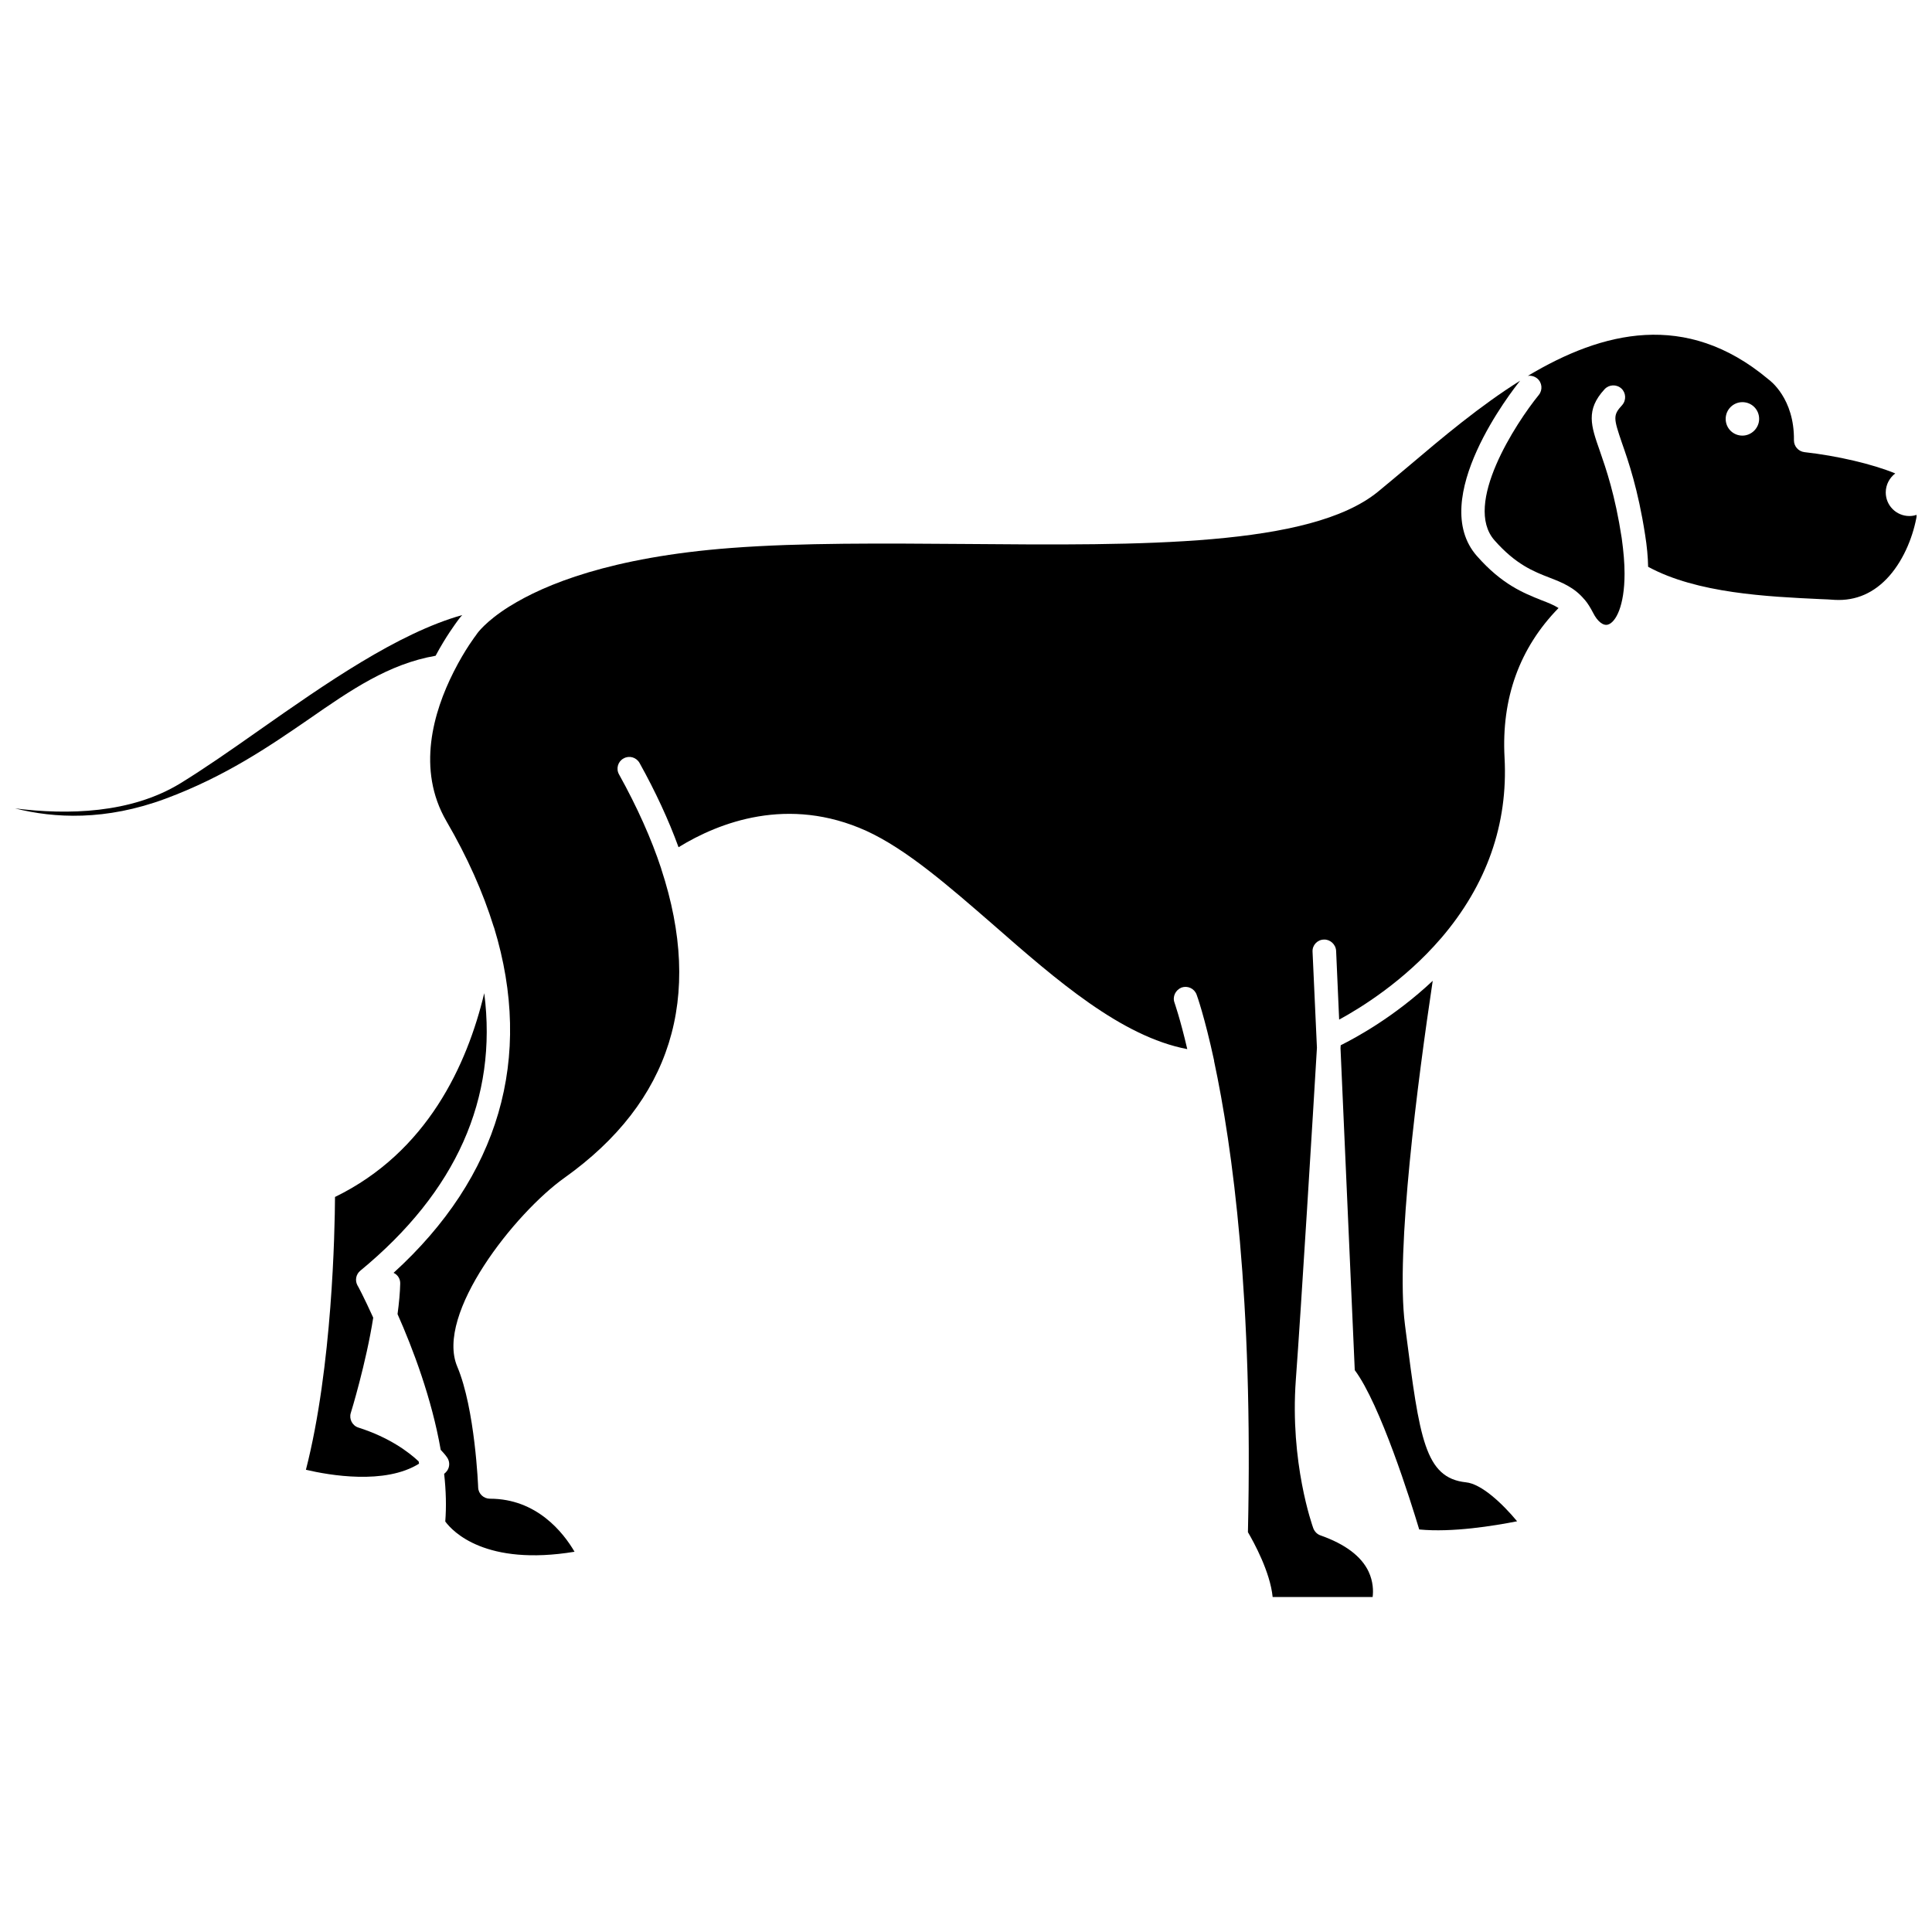
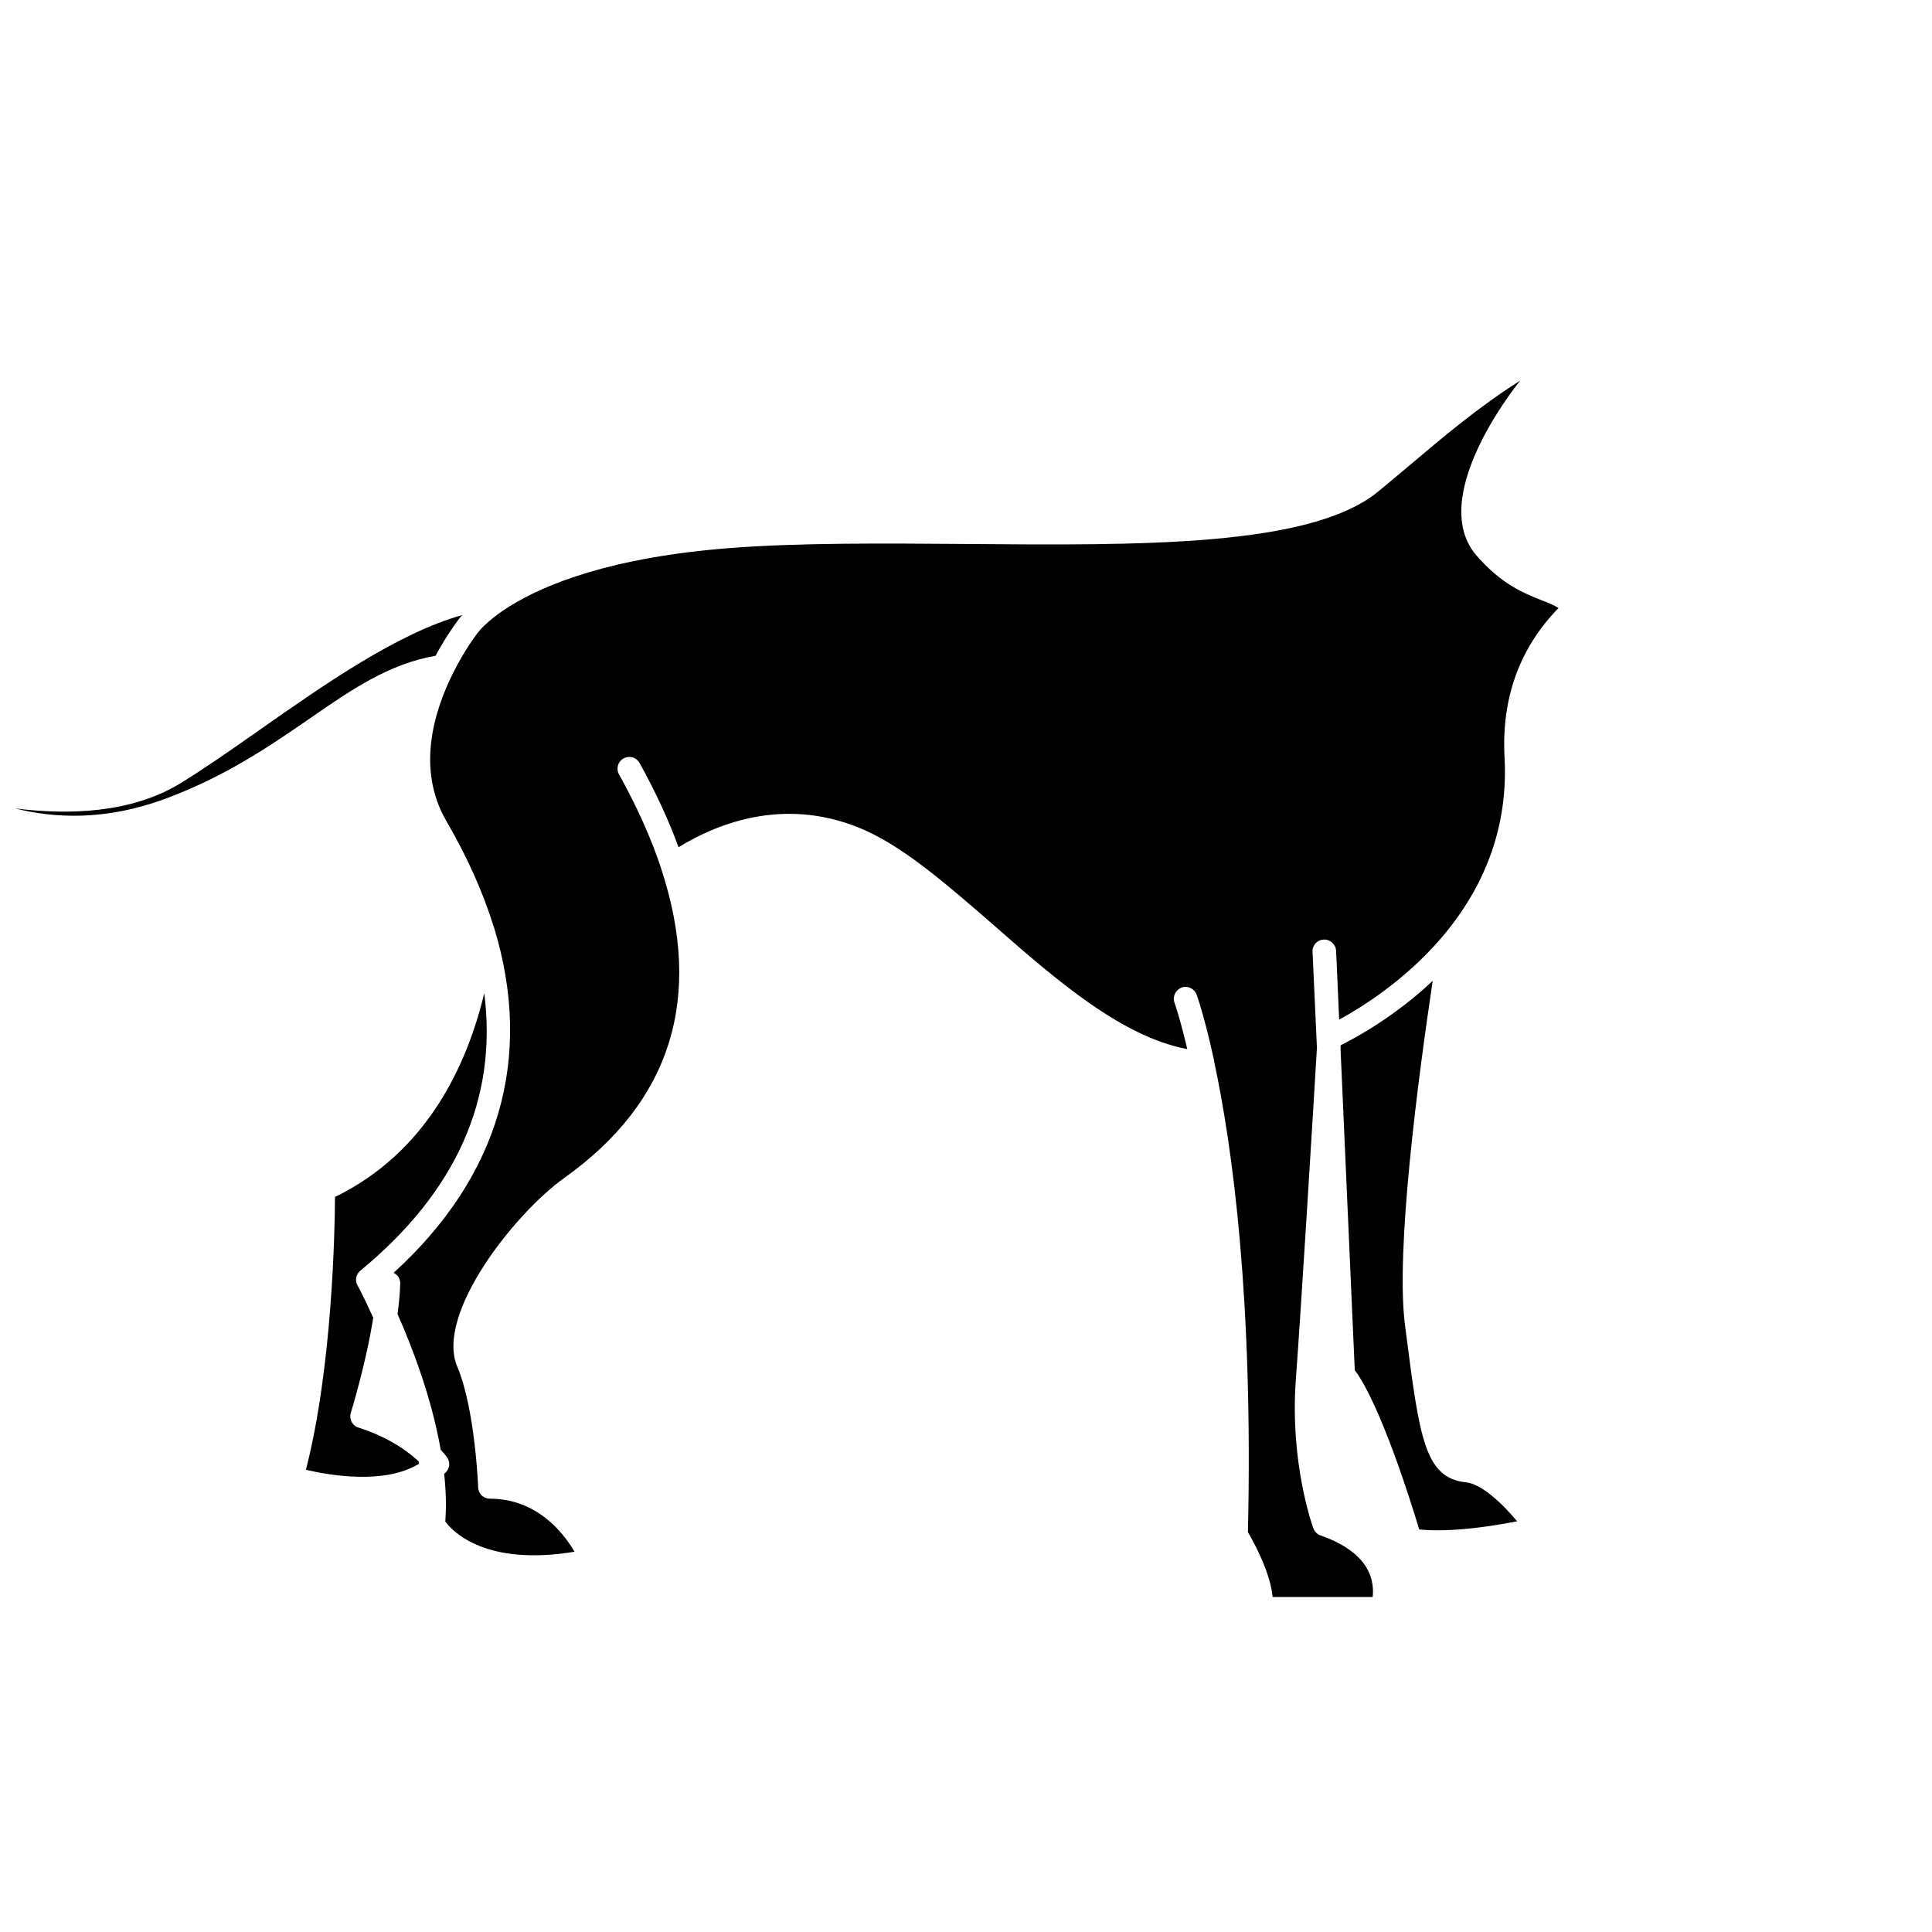
<svg xmlns="http://www.w3.org/2000/svg" width="800px" height="800px" version="1.1" viewBox="144 144 512 512">
  <defs>
    <clipPath id="b">
      <path d="m148.09 306h118.91v55h-118.91z" />
    </clipPath>
    <clipPath id="a">
-       <path d="m537 232h114.9v78h-114.9z" />
-     </clipPath>
+       </clipPath>
  </defs>
  <g clip-path="url(#b)">
    <path d="m259.44 317.78c2.769-5.188 5.34-8.566 5.793-9.219 0.203-0.25 0.555-0.805 1.258-1.562-17.078 4.785-36.375 18.289-53.758 30.48-7.508 5.289-14.609 10.227-21.008 14.156-13.098 7.961-29.727 8.363-43.73 6.602 10.379 2.621 23.98 3.324 39.852-2.57 15.871-5.894 27.559-13.906 37.887-21.008 11.387-7.91 21.312-14.715 33.707-16.879z" />
  </g>
  <path d="m238.98 522.32c-1.613-0.504-2.519-2.266-2.016-3.879 0.051-0.102 4.082-13.301 5.945-25.242-2.367-5.238-4.133-8.566-4.18-8.566-0.707-1.309-0.402-2.922 0.754-3.879 25.441-20.957 36.426-45.645 32.848-73.555-4.535 18.992-15.113 42.117-39.551 54.008-0.051 8.918-0.707 45.039-7.707 72.297 6.195 1.461 20.957 4.031 29.977-1.613-0.051-0.203-0.051-0.402-0.102-0.605-2.617-2.465-7.758-6.348-15.969-8.965z" />
  <path d="m532.5 536.83c-10.934-1.16-12.293-11.688-15.922-39.801l-0.25-1.965c-2.519-19.648 3.426-64.891 7.356-91.141-10.176 9.574-20.355 15.062-24.383 17.078l-0.051 0.754v0.051l3.777 85.297c6.75 9.02 14.863 34.812 17.078 42.219 8.715 0.855 19.801-0.957 25.945-2.168-3.926-4.731-9.469-9.922-13.551-10.324z" />
  <path d="m535.42 291.38c-13.301-15.062 9.371-43.934 11.438-46.5-10.68 6.699-20.656 15.113-29.523 22.621-2.922 2.469-5.644 4.734-8.211 6.852-17.938 14.559-62.422 14.207-109.53 13.805-21.312-0.152-43.328-0.352-61.816 1.059-31.941 2.418-49.523 9.723-58.645 15.418-0.051 0-0.051 0.051-0.102 0.051-6.449 4.031-8.613 7.254-8.664 7.305-0.051 0.102-0.102 0.152-0.152 0.25-0.051 0.051-2.973 3.828-5.945 9.723-0.051 0.051-0.051 0.102-0.102 0.203-5.289 10.48-9.824 25.746-1.863 39.449 5.594 9.621 9.672 18.793 12.543 28.012 0.051 0.102 0.051 0.152 0.102 0.25 10.531 34.512 1.309 66-26.652 91.441 1.109 0.504 1.812 1.613 1.762 2.871-0.051 2.316-0.301 5.039-0.707 8.062 4.031 9.07 9.07 22.371 11.438 35.973 1.059 1.109 1.613 1.863 1.664 1.965 0.906 1.258 0.754 2.973-0.352 4.031-0.102 0.102-0.25 0.25-0.402 0.352 0.504 4.484 0.605 8.715 0.301 12.645 1.965 2.672 10.68 11.891 34.258 8.012-2.973-5.09-10.027-14.055-22.418-14.055-1.664 0-3.074-1.309-3.125-2.973 0-0.203-0.805-20.859-5.543-32.043-5.894-13.957 15.316-40.707 28.414-50.027 28.266-20.152 36.879-47.711 25.645-81.867v-0.051c-2.621-7.961-6.398-16.375-11.184-24.988-0.855-1.512-0.301-3.426 1.211-4.231 1.512-0.855 3.375-0.301 4.231 1.211 4.231 7.609 7.707 15.113 10.328 22.32 10.73-6.602 29.07-13.703 49.777-4.332 10.68 4.887 21.867 14.66 33.754 24.988 16.625 14.559 33.805 29.523 51.289 32.848-1.914-8.211-3.375-12.242-3.375-12.293-0.605-1.613 0.25-3.375 1.863-4.031 1.613-0.555 3.375 0.25 3.981 1.863 0.102 0.25 2.117 5.844 4.637 17.48v0.102 0.051c4.887 22.871 10.379 62.977 8.969 124.84 1.562 2.672 5.894 10.531 6.551 17.18h26.5c0.203-1.613 0.152-4.082-1.059-6.699-1.914-4.082-6.195-7.305-12.746-9.621-0.906-0.301-1.562-1.008-1.914-1.863-0.25-0.707-6.246-17.434-4.637-39.398 1.359-18.289 4.637-71.844 5.594-88.016l-0.004 0.039-1.16-25.441c-0.102-1.715 1.258-3.176 2.973-3.223 1.664-0.102 3.176 1.258 3.273 2.973l0.805 18.238c5.844-3.176 17.281-10.277 26.953-21.512l0.051-0.051c12.09-14.105 17.785-30.23 16.828-47.863-0.855-15.77 3.981-29.07 14.309-39.648-1.258-0.805-2.769-1.41-4.637-2.117-4.629-1.867-10.32-4.086-16.973-11.641z" />
  <g clip-path="url(#a)">
    <path d="m649.99 280.75c-3.426 0-6.246-2.769-6.246-6.246 0-2.066 1.008-3.879 2.519-5.039-5.945-2.469-15.418-4.684-24.082-5.644-1.613-0.203-2.769-1.562-2.769-3.125 0.152-11.184-6.449-15.922-6.699-16.121-0.102-0.051-0.152-0.102-0.25-0.203-21.664-18.035-43.73-12.645-63.582-0.754 0.855-0.152 1.762 0.102 2.469 0.656 1.359 1.109 1.512 3.074 0.453 4.383-6.098 7.508-20.152 29.02-11.738 38.543 5.644 6.398 10.379 8.262 14.559 9.875 3.375 1.309 6.551 2.57 9.219 5.742l0.152 0.152c0.805 0.957 1.512 2.117 2.215 3.477 1.109 2.215 2.672 3.477 3.93 3.074 2.016-0.605 4.383-4.836 4.383-13.504 0-2.719-0.25-5.793-0.754-9.422-1.762-11.488-4.133-18.289-5.844-23.227-2.266-6.449-3.777-10.73 1.309-16.223 1.16-1.258 3.125-1.359 4.434-0.203 1.258 1.16 1.359 3.125 0.203 4.434-2.469 2.672-2.266 3.477-0.051 9.977 1.715 4.887 4.281 12.293 6.144 24.336 0.504 3.125 0.754 5.945 0.805 8.516 12.949 7.055 31.738 7.91 45.645 8.566 1.309 0.051 2.621 0.102 3.828 0.203 5.644 0.301 10.48-1.863 14.41-6.297 4.133-4.684 6.5-11.082 7.356-16.273-0.656 0.246-1.309 0.348-2.016 0.348zm-44.234-21.309c-2.469 0-4.434-1.965-4.434-4.434s2.016-4.434 4.434-4.434c2.469 0 4.434 1.965 4.434 4.434 0 2.418-2.016 4.434-4.434 4.434z" />
  </g>
</svg>